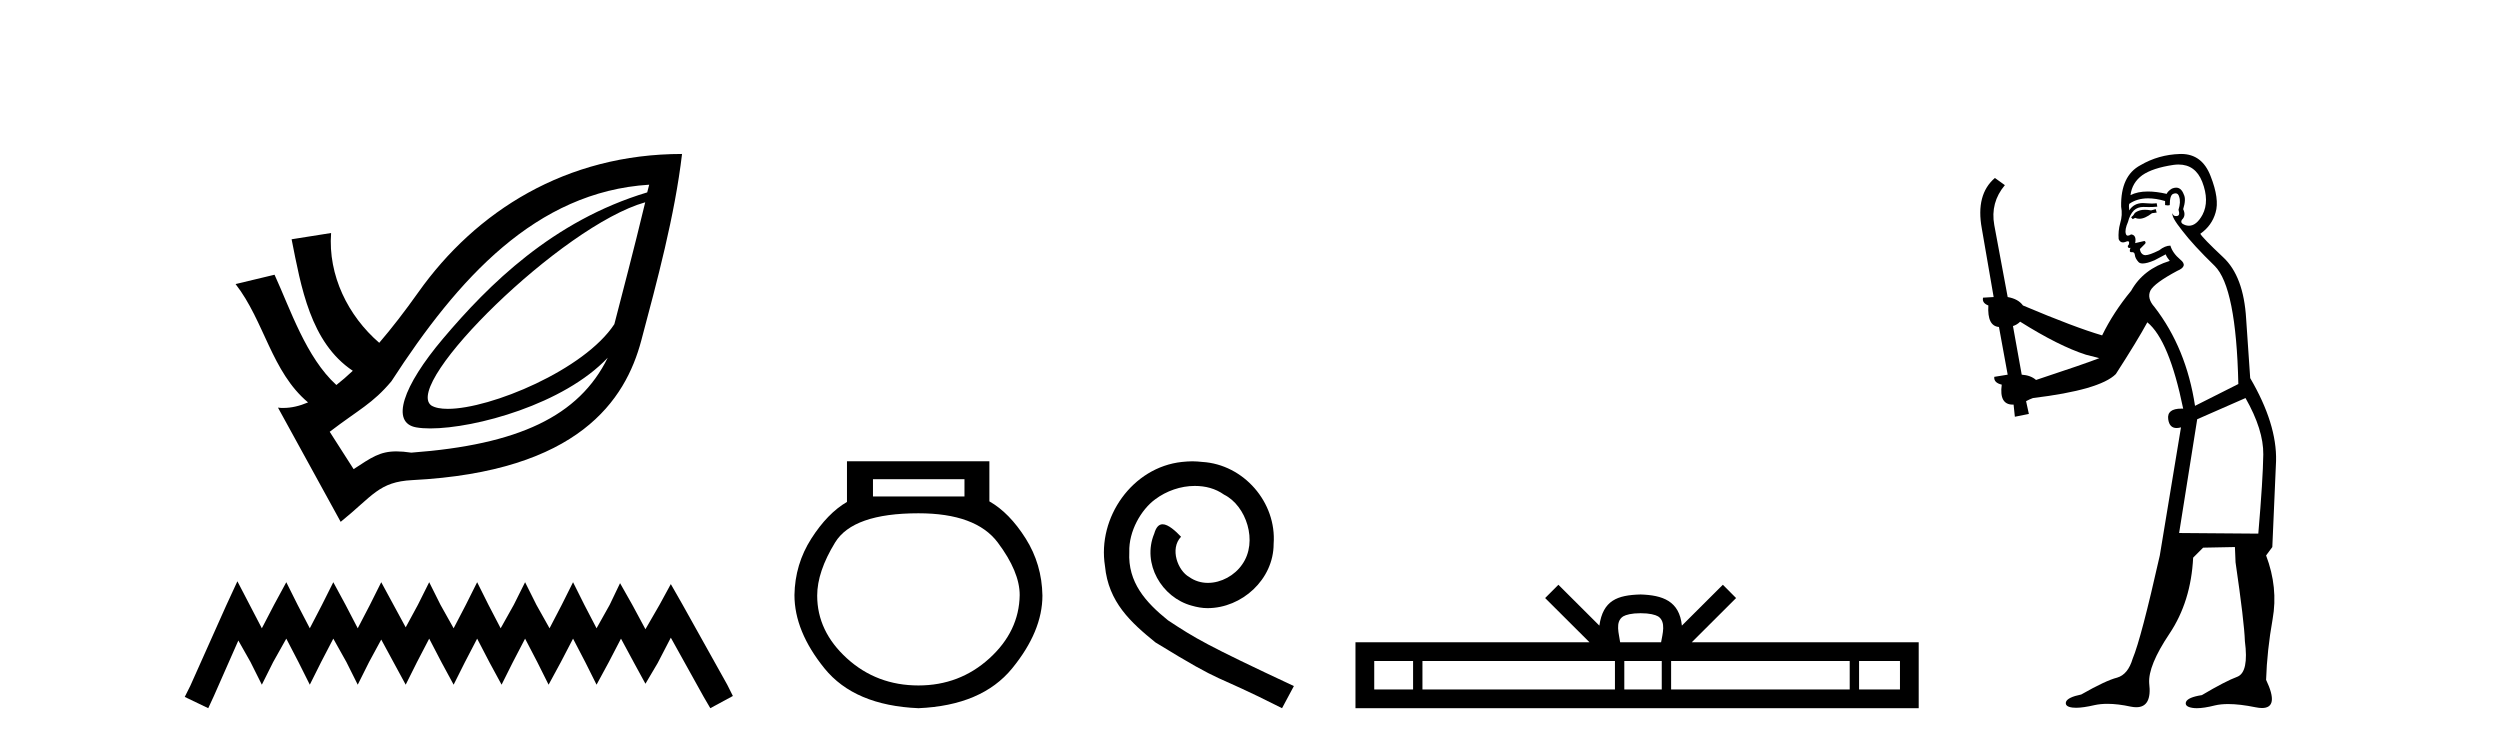
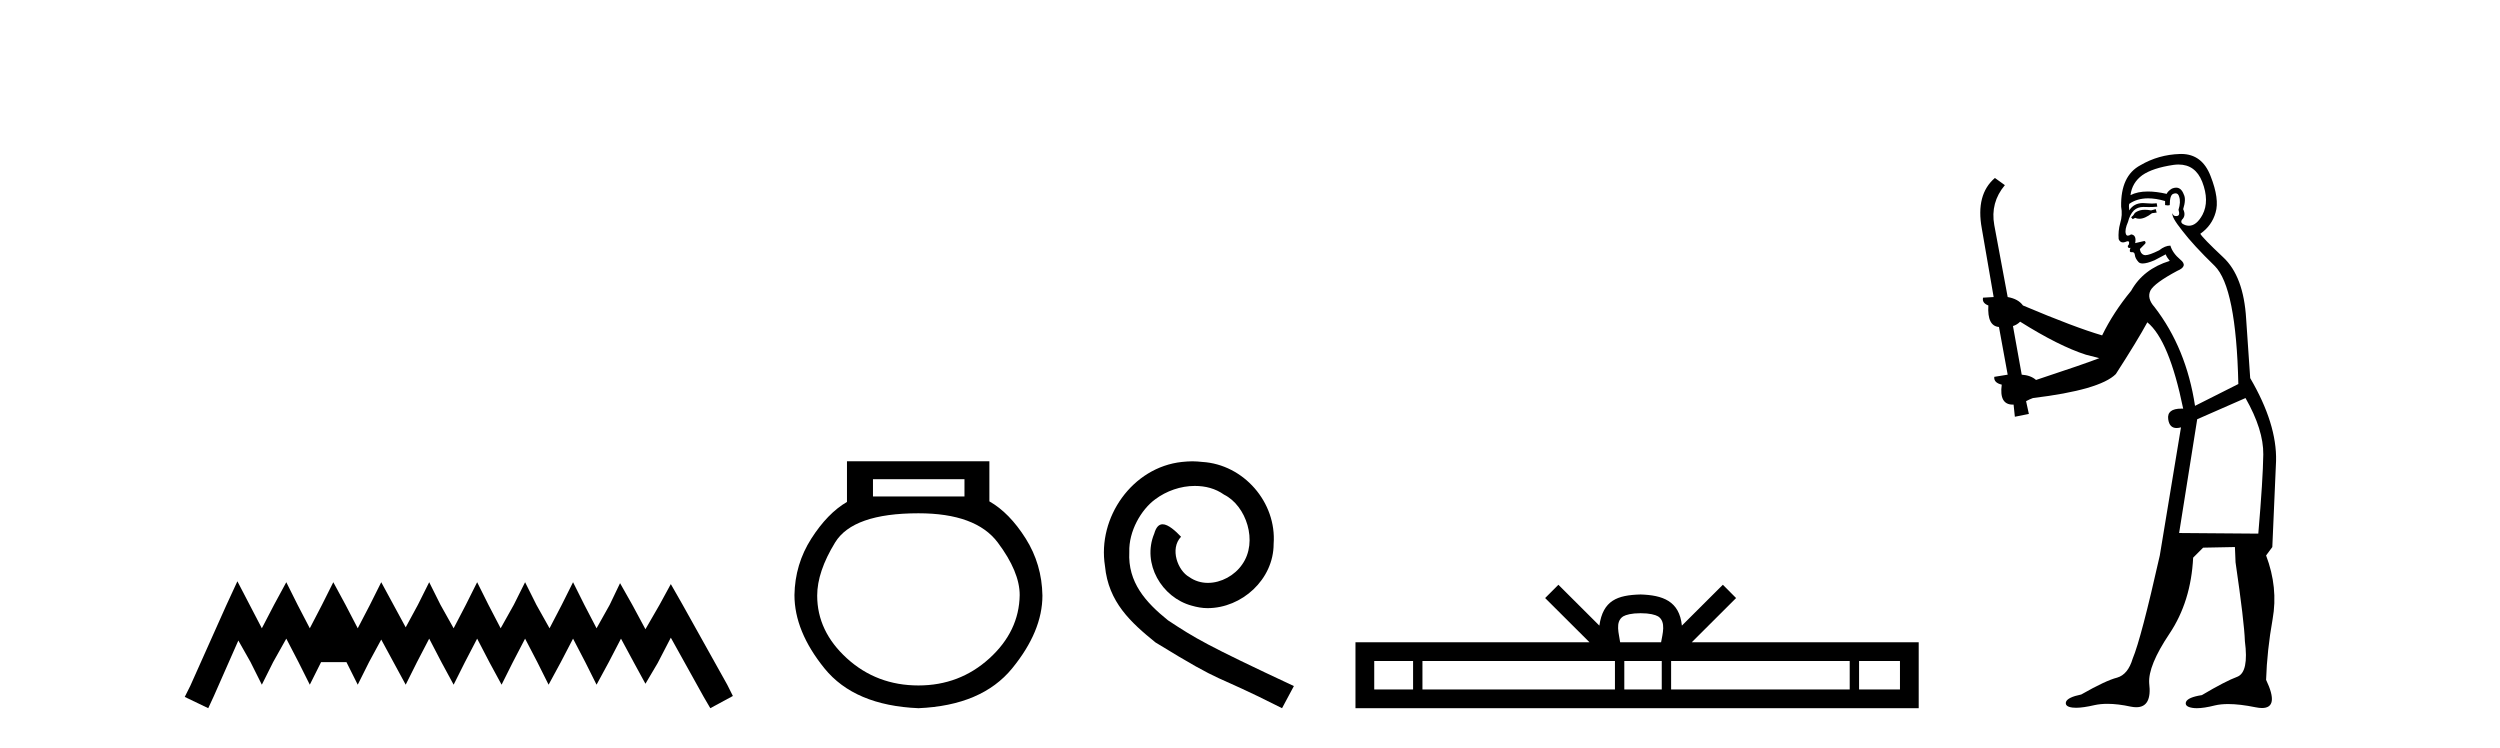
<svg xmlns="http://www.w3.org/2000/svg" width="137.0" height="41.0">
-   <path d="M 35.358 11.085 C 34.699 13.837 34.094 16.092 33.667 17.764 C 32.027 20.266 26.884 22.405 24.542 22.405 C 24.15 22.405 23.837 22.347 23.632 22.218 C 22.028 21.025 30.785 12.376 35.358 11.085 ZM 35.576 10.121 L 35.576 10.122 C 35.532 10.305 35.51 10.364 35.467 10.543 C 30.284 12.1 26.765 15.616 24.286 18.547 C 22.057 21.182 21.393 23.175 22.814 23.421 C 23.03 23.459 23.288 23.478 23.58 23.478 C 26.044 23.478 30.909 22.147 33.305 19.602 L 33.305 19.602 C 31.723 22.821 28.396 24.369 22.541 24.805 C 22.227 24.759 21.96 24.736 21.724 24.736 C 20.807 24.736 20.348 25.076 19.378 25.708 L 18.068 23.661 C 19.678 22.431 20.419 22.12 21.45 20.893 C 25.094 15.267 29.359 10.511 35.576 10.121 ZM 37.376 8.437 C 31.016 8.437 26.077 11.572 22.923 16.019 C 22.175 17.073 21.462 17.995 20.782 18.786 C 19.078 17.317 17.97 15.092 18.144 12.769 L 18.144 12.769 L 15.98 13.112 C 16.498 15.714 17.007 18.766 19.333 20.319 C 19.025 20.61 18.725 20.87 18.433 21.098 C 16.773 19.587 15.907 16.935 15.045 15.055 L 12.91 15.567 C 14.491 17.602 14.876 20.371 16.881 22.052 C 16.407 22.254 15.957 22.355 15.532 22.355 C 15.531 22.355 15.531 22.355 15.53 22.355 C 15.429 22.355 15.33 22.355 15.233 22.337 L 15.233 22.337 L 18.669 28.597 C 20.43 27.176 20.756 26.404 22.595 26.31 C 31.721 25.846 34.275 21.915 35.14 18.667 C 36.004 15.419 36.979 11.814 37.376 8.437 Z" style="fill:#000000;stroke:none" />
-   <path d="M 13.009 31.854 L 12.391 33.193 L 10.433 37.573 L 10.124 38.191 L 11.412 38.809 L 11.721 38.14 L 13.061 35.1 L 13.731 36.285 L 14.349 37.521 L 14.967 36.285 L 15.689 34.997 L 16.358 36.285 L 16.977 37.521 L 17.595 36.285 L 18.265 34.997 L 18.986 36.285 L 19.604 37.521 L 20.222 36.285 L 20.892 35.048 L 21.562 36.285 L 22.232 37.521 L 22.85 36.285 L 23.52 34.997 L 24.19 36.285 L 24.859 37.521 L 25.478 36.285 L 26.148 34.997 L 26.817 36.285 L 27.487 37.521 L 28.105 36.285 L 28.775 34.997 L 29.445 36.285 L 30.063 37.521 L 30.733 36.285 L 31.403 34.997 L 32.073 36.285 L 32.691 37.521 L 33.361 36.285 L 34.03 34.997 L 34.752 36.336 L 35.37 37.47 L 36.04 36.336 L 36.761 34.945 L 38.564 38.191 L 38.925 38.809 L 40.162 38.14 L 39.852 37.521 L 37.379 33.09 L 36.761 32.008 L 36.143 33.142 L 35.37 34.481 L 34.649 33.142 L 33.979 31.957 L 33.412 33.142 L 32.691 34.43 L 32.021 33.142 L 31.403 31.905 L 30.785 33.142 L 30.115 34.43 L 29.393 33.142 L 28.775 31.905 L 28.157 33.142 L 27.436 34.43 L 26.766 33.142 L 26.148 31.905 L 25.529 33.142 L 24.859 34.43 L 24.138 33.142 L 23.52 31.905 L 22.902 33.142 L 22.232 34.378 L 21.562 33.142 L 20.892 31.905 L 20.274 33.142 L 19.604 34.43 L 18.934 33.142 L 18.265 31.905 L 17.646 33.142 L 16.977 34.43 L 16.307 33.142 L 15.689 31.905 L 15.019 33.142 L 14.349 34.43 L 13.679 33.142 L 13.009 31.854 Z" style="fill:#000000;stroke:none" />
+   <path d="M 13.009 31.854 L 12.391 33.193 L 10.433 37.573 L 10.124 38.191 L 11.412 38.809 L 11.721 38.14 L 13.061 35.1 L 13.731 36.285 L 14.349 37.521 L 14.967 36.285 L 15.689 34.997 L 16.358 36.285 L 16.977 37.521 L 17.595 36.285 L 18.986 36.285 L 19.604 37.521 L 20.222 36.285 L 20.892 35.048 L 21.562 36.285 L 22.232 37.521 L 22.85 36.285 L 23.52 34.997 L 24.19 36.285 L 24.859 37.521 L 25.478 36.285 L 26.148 34.997 L 26.817 36.285 L 27.487 37.521 L 28.105 36.285 L 28.775 34.997 L 29.445 36.285 L 30.063 37.521 L 30.733 36.285 L 31.403 34.997 L 32.073 36.285 L 32.691 37.521 L 33.361 36.285 L 34.03 34.997 L 34.752 36.336 L 35.37 37.47 L 36.04 36.336 L 36.761 34.945 L 38.564 38.191 L 38.925 38.809 L 40.162 38.14 L 39.852 37.521 L 37.379 33.09 L 36.761 32.008 L 36.143 33.142 L 35.37 34.481 L 34.649 33.142 L 33.979 31.957 L 33.412 33.142 L 32.691 34.43 L 32.021 33.142 L 31.403 31.905 L 30.785 33.142 L 30.115 34.43 L 29.393 33.142 L 28.775 31.905 L 28.157 33.142 L 27.436 34.43 L 26.766 33.142 L 26.148 31.905 L 25.529 33.142 L 24.859 34.43 L 24.138 33.142 L 23.52 31.905 L 22.902 33.142 L 22.232 34.378 L 21.562 33.142 L 20.892 31.905 L 20.274 33.142 L 19.604 34.43 L 18.934 33.142 L 18.265 31.905 L 17.646 33.142 L 16.977 34.43 L 16.307 33.142 L 15.689 31.905 L 15.019 33.142 L 14.349 34.43 L 13.679 33.142 L 13.009 31.854 Z" style="fill:#000000;stroke:none" />
  <path d="M 52.853 26.259 L 52.853 27.208 L 47.839 27.208 L 47.839 26.259 ZM 50.331 28.128 Q 53.476 28.128 54.678 29.73 Q 55.879 31.332 55.879 32.608 Q 55.85 34.596 54.218 36.08 Q 52.586 37.563 50.331 37.563 Q 48.046 37.563 46.414 36.08 Q 44.782 34.596 44.782 32.638 Q 44.782 31.332 45.762 29.73 Q 46.741 28.128 50.331 28.128 ZM 46.414 25.279 L 46.414 27.505 Q 45.346 28.128 44.456 29.522 Q 43.566 30.917 43.536 32.608 Q 43.536 34.596 45.183 36.629 Q 46.83 38.661 50.331 38.809 Q 53.802 38.661 55.464 36.629 Q 57.125 34.596 57.125 32.638 Q 57.096 30.917 56.206 29.508 Q 55.316 28.098 54.218 27.475 L 54.218 25.279 Z" style="fill:#000000;stroke:none" />
  <path d="M 65.336 25.279 C 65.148 25.279 64.96 25.297 64.773 25.314 C 62.056 25.604 60.126 28.354 60.553 31.019 C 60.741 33.001 61.971 34.111 63.32 35.205 C 67.335 37.665 66.208 36.759 70.256 38.809 L 70.905 37.596 C 66.088 35.341 65.507 34.983 64.004 33.992 C 62.774 33.001 61.8 31.908 61.885 30.251 C 61.851 29.106 62.535 27.927 63.303 27.364 C 63.918 26.902 64.704 26.629 65.473 26.629 C 66.054 26.629 66.6 26.766 67.079 27.107 C 68.292 27.705 68.958 29.687 68.07 30.934 C 67.66 31.532 66.925 31.942 66.19 31.942 C 65.832 31.942 65.473 31.839 65.165 31.617 C 64.55 31.276 64.089 30.08 64.721 29.414 C 64.431 29.106 64.021 28.73 63.713 28.73 C 63.508 28.73 63.355 28.884 63.252 29.243 C 62.569 30.883 63.662 32.745 65.302 33.189 C 65.593 33.274 65.883 33.326 66.173 33.326 C 68.053 33.326 69.795 31.754 69.795 29.807 C 69.966 27.534 68.155 25.45 65.883 25.314 C 65.712 25.297 65.524 25.279 65.336 25.279 Z" style="fill:#000000;stroke:none" />
  <path d="M 89.906 33.604 C 90.406 33.604 90.708 33.689 90.864 33.778 C 91.318 34.068 91.101 34.761 91.028 35.195 L 88.784 35.195 C 88.73 34.752 88.485 34.076 88.949 33.778 C 89.105 33.689 89.406 33.604 89.906 33.604 ZM 77.437 36.222 L 77.437 37.782 L 75.308 37.782 L 75.308 36.222 ZM 88.499 36.222 L 88.499 37.782 L 77.95 37.782 L 77.95 36.222 ZM 91.064 36.222 L 91.064 37.782 L 89.012 37.782 L 89.012 36.222 ZM 101.364 36.222 L 101.364 37.782 L 91.577 37.782 L 91.577 36.222 ZM 104.118 36.222 L 104.118 37.782 L 101.877 37.782 L 101.877 36.222 ZM 85.4 32.045 L 84.674 32.773 L 87.103 35.195 L 74.28 35.195 L 74.28 38.809 L 105.145 38.809 L 105.145 35.195 L 92.71 35.195 L 95.138 32.773 L 94.412 32.045 L 92.167 34.284 C 92.032 32.927 91.102 32.615 89.906 32.577 C 88.628 32.611 87.844 32.9 87.645 34.284 L 85.4 32.045 Z" style="fill:#000000;stroke:none" />
  <path d="M 118.135 11.461 L 117.879 11.53 Q 117.699 11.495 117.545 11.495 Q 117.392 11.495 117.264 11.53 Q 117.007 11.615 116.956 11.717 Q 116.905 11.82 116.785 11.905 L 116.871 12.008 L 117.007 11.94 Q 117.115 11.988 117.236 11.988 Q 117.539 11.988 117.93 11.683 L 118.186 11.649 L 118.135 11.461 ZM 119.383 9.016 Q 120.306 9.016 120.68 9.958 Q 121.09 11.017 120.697 11.769 Q 120.369 12.37 119.954 12.37 Q 119.85 12.37 119.74 12.332 Q 119.45 12.23 119.57 12.042 Q 119.809 11.82 119.638 11.461 Q 119.809 10.915 119.672 10.658 Q 119.535 10.283 119.251 10.283 Q 119.147 10.283 119.023 10.334 Q 118.801 10.47 118.733 10.624 Q 118.159 10.494 117.703 10.494 Q 117.138 10.494 116.751 10.693 Q 116.837 10.009 117.4 9.599 Q 117.964 9.206 119.108 9.036 Q 119.252 9.016 119.383 9.016 ZM 110.704 17.628 Q 112.822 18.96 114.308 19.438 L 115.043 19.626 Q 114.308 19.917 111.575 20.822 Q 111.285 20.566 110.79 20.532 L 110.311 17.867 Q 110.533 17.799 110.704 17.628 ZM 119.222 10.595 Q 119.367 10.595 119.416 10.778 Q 119.518 11.068 119.382 11.495 Q 119.484 11.82 119.296 11.837 Q 119.265 11.842 119.237 11.842 Q 119.086 11.842 119.057 11.683 L 119.057 11.683 Q 118.972 11.871 119.587 12.64 Q 120.185 13.426 121.363 14.57 Q 122.542 15.732 122.661 21.044 L 120.287 22.24 Q 119.809 19.08 118.066 16.825 Q 117.639 16.347 117.844 15.92 Q 118.066 15.51 119.313 14.843 Q 119.928 14.587 119.484 14.228 Q 119.057 13.87 118.938 13.46 Q 118.647 13.46 118.323 13.716 Q 117.786 13.984 117.565 13.984 Q 117.518 13.984 117.486 13.972 Q 117.298 13.904 117.264 13.648 L 117.52 13.391 Q 117.639 13.289 117.52 13.204 L 117.007 13.323 Q 117.093 12.879 116.785 12.845 Q 116.678 12.914 116.608 12.914 Q 116.523 12.914 116.495 12.811 Q 116.427 12.589 116.614 12.162 Q 116.717 11.752 116.939 11.53 Q 117.144 11.34 117.465 11.34 Q 117.492 11.34 117.52 11.342 Q 117.639 11.347 117.757 11.347 Q 117.992 11.347 118.22 11.325 L 118.186 11.137 Q 118.058 11.154 117.908 11.154 Q 117.759 11.154 117.588 11.137 Q 117.509 11.128 117.435 11.128 Q 116.936 11.128 116.683 11.53 Q 116.649 11.273 116.683 11.171 Q 117.115 10.869 117.718 10.869 Q 118.141 10.869 118.647 11.017 L 118.647 11.239 Q 118.724 11.256 118.788 11.256 Q 118.852 11.256 118.903 11.239 Q 118.903 10.693 119.091 10.624 Q 119.165 10.595 119.222 10.595 ZM 123.054 21.813 Q 124.045 23.555 124.028 24.905 Q 124.011 26.254 123.755 29.243 L 119.416 29.209 L 120.407 22.974 L 123.054 21.813 ZM 119.53 8.437 Q 119.499 8.437 119.467 8.438 Q 118.289 8.472 117.298 9.053 Q 116.205 9.633 116.239 11.325 Q 116.324 11.786 116.187 12.23 Q 116.068 12.657 116.102 13.101 Q 116.175 13.284 116.336 13.284 Q 116.4 13.284 116.478 13.255 Q 116.558 13.22 116.605 13.22 Q 116.721 13.22 116.649 13.426 Q 116.58 13.46 116.614 13.545 Q 116.637 13.591 116.69 13.591 Q 116.717 13.591 116.751 13.579 L 116.751 13.579 Q 116.655 13.82 116.799 13.82 Q 116.809 13.82 116.819 13.819 Q 116.833 13.817 116.846 13.817 Q 116.975 13.817 116.99 13.972 Q 117.007 14.16 117.195 14.365 Q 117.269 14.439 117.419 14.439 Q 117.652 14.439 118.066 14.263 L 118.681 13.938 Q 118.733 14.092 118.903 14.297 Q 117.451 14.741 116.785 15.937 Q 115.812 17.115 115.197 18.379 Q 113.728 17.952 110.858 16.74 Q 110.602 16.381 110.021 16.278 L 109.286 12.332 Q 109.064 11.102 109.867 10.146 L 109.321 9.753 Q 108.261 10.658 108.603 12.52 L 109.252 16.278 L 108.671 16.312 Q 108.603 16.603 108.962 16.74 Q 108.893 17.867 109.543 17.918 L 110.021 20.532 Q 109.645 20.6 109.286 20.651 Q 109.252 20.976 109.696 21.078 Q 109.547 22.173 110.299 22.173 Q 110.322 22.173 110.345 22.172 L 110.414 22.838 L 111.182 22.684 L 111.029 21.984 Q 111.217 21.881 111.405 21.813 Q 115.077 21.369 115.948 20.498 Q 117.127 18.67 117.674 17.662 Q 118.869 18.636 119.638 22.394 Q 119.59 22.392 119.545 22.392 Q 118.737 22.392 118.818 22.974 Q 118.885 23.456 119.276 23.456 Q 119.385 23.456 119.518 23.419 L 119.518 23.419 L 118.357 30.439 Q 117.332 35 116.871 36.093 Q 116.614 36.964 116.017 37.135 Q 115.402 37.289 114.052 38.058 Q 113.301 38.211 113.215 38.468 Q 113.147 38.724 113.574 38.775 Q 113.662 38.786 113.768 38.786 Q 114.156 38.786 114.787 38.639 Q 115.108 38.57 115.489 38.57 Q 116.061 38.57 116.768 38.724 Q 116.931 38.756 117.068 38.756 Q 117.938 38.756 117.776 37.443 Q 117.708 36.486 118.886 34.727 Q 120.065 32.967 120.185 30.559 L 120.731 30.012 L 122.474 29.978 L 122.508 30.815 Q 122.986 34.095 123.02 35.137 Q 123.242 36.828 122.61 37.084 Q 121.961 37.323 120.663 38.092 Q 119.894 38.211 119.792 38.468 Q 119.706 38.724 120.15 38.792 Q 120.257 38.809 120.387 38.809 Q 120.778 38.809 121.38 38.656 Q 121.696 38.582 122.106 38.582 Q 122.74 38.582 123.601 38.758 Q 123.801 38.799 123.956 38.799 Q 124.917 38.799 124.182 37.255 Q 124.233 35.649 124.54 33.924 Q 124.848 32.199 124.182 30.439 L 124.523 29.978 L 124.728 25.263 Q 124.78 23.231 123.311 20.72 Q 123.242 19.797 123.089 17.474 Q 122.952 15.134 121.824 14.092 Q 120.697 13.033 120.577 12.811 Q 121.21 12.367 121.414 11.649 Q 121.637 10.915 121.141 9.651 Q 120.676 8.437 119.53 8.437 Z" style="fill:#000000;stroke:none" />
</svg>